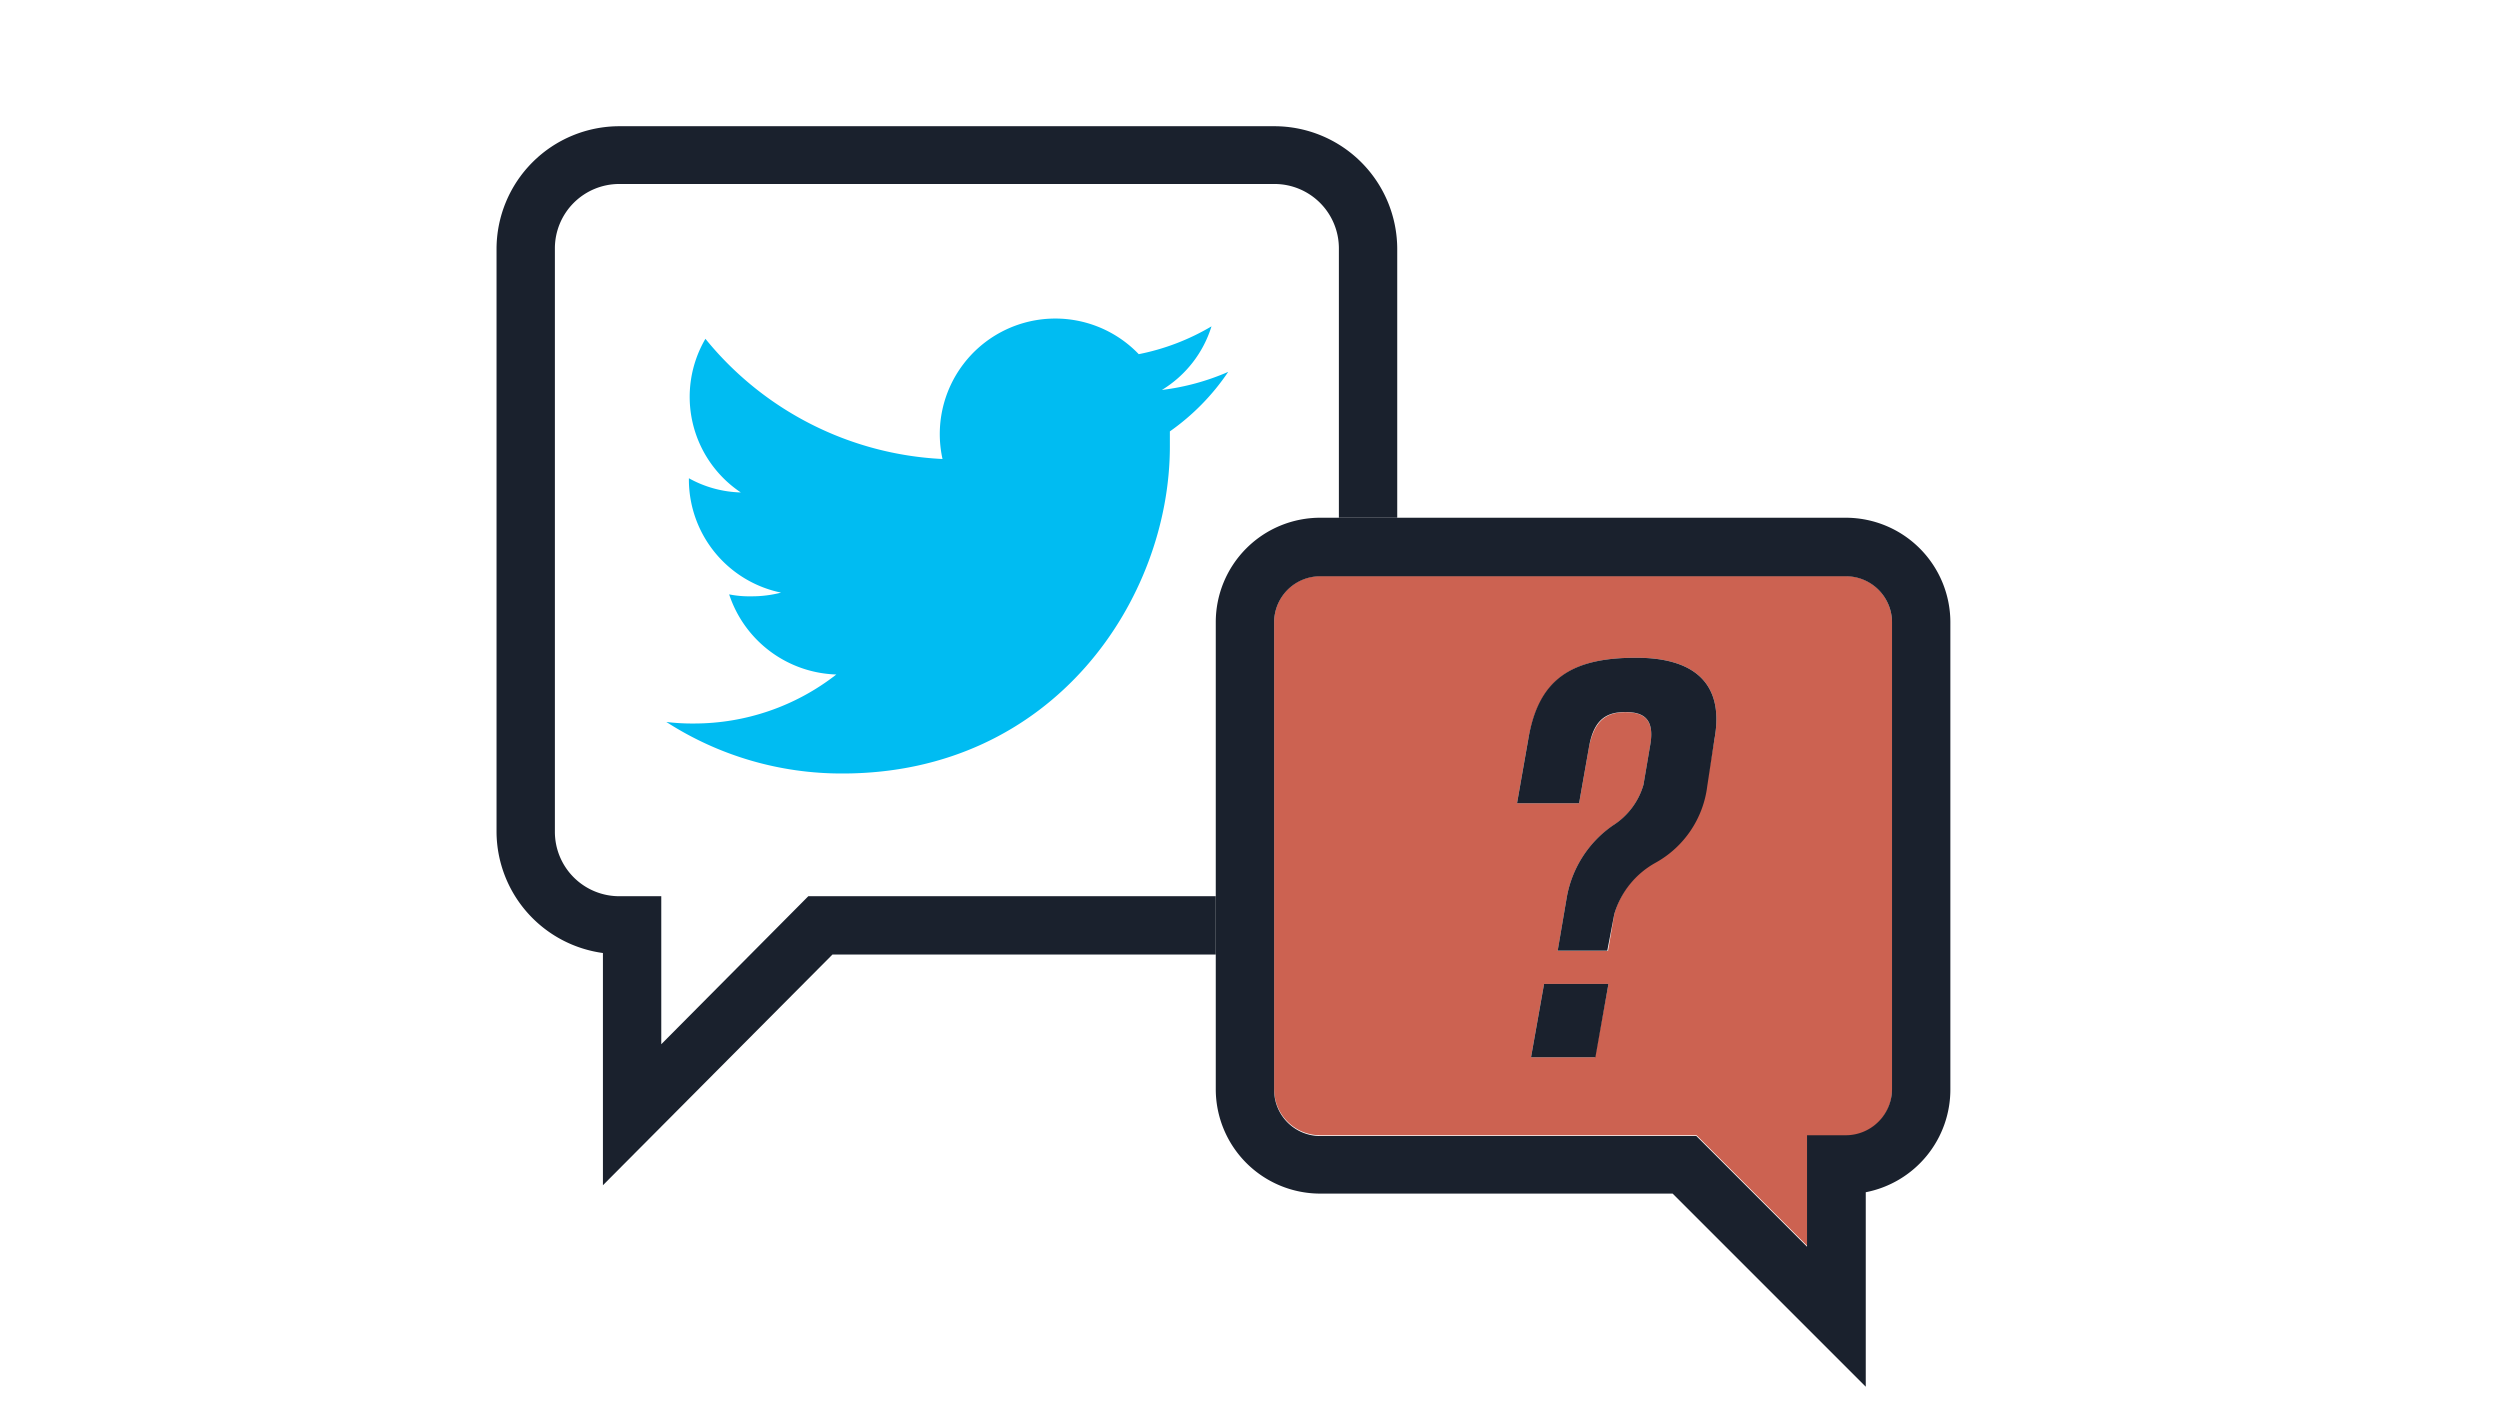
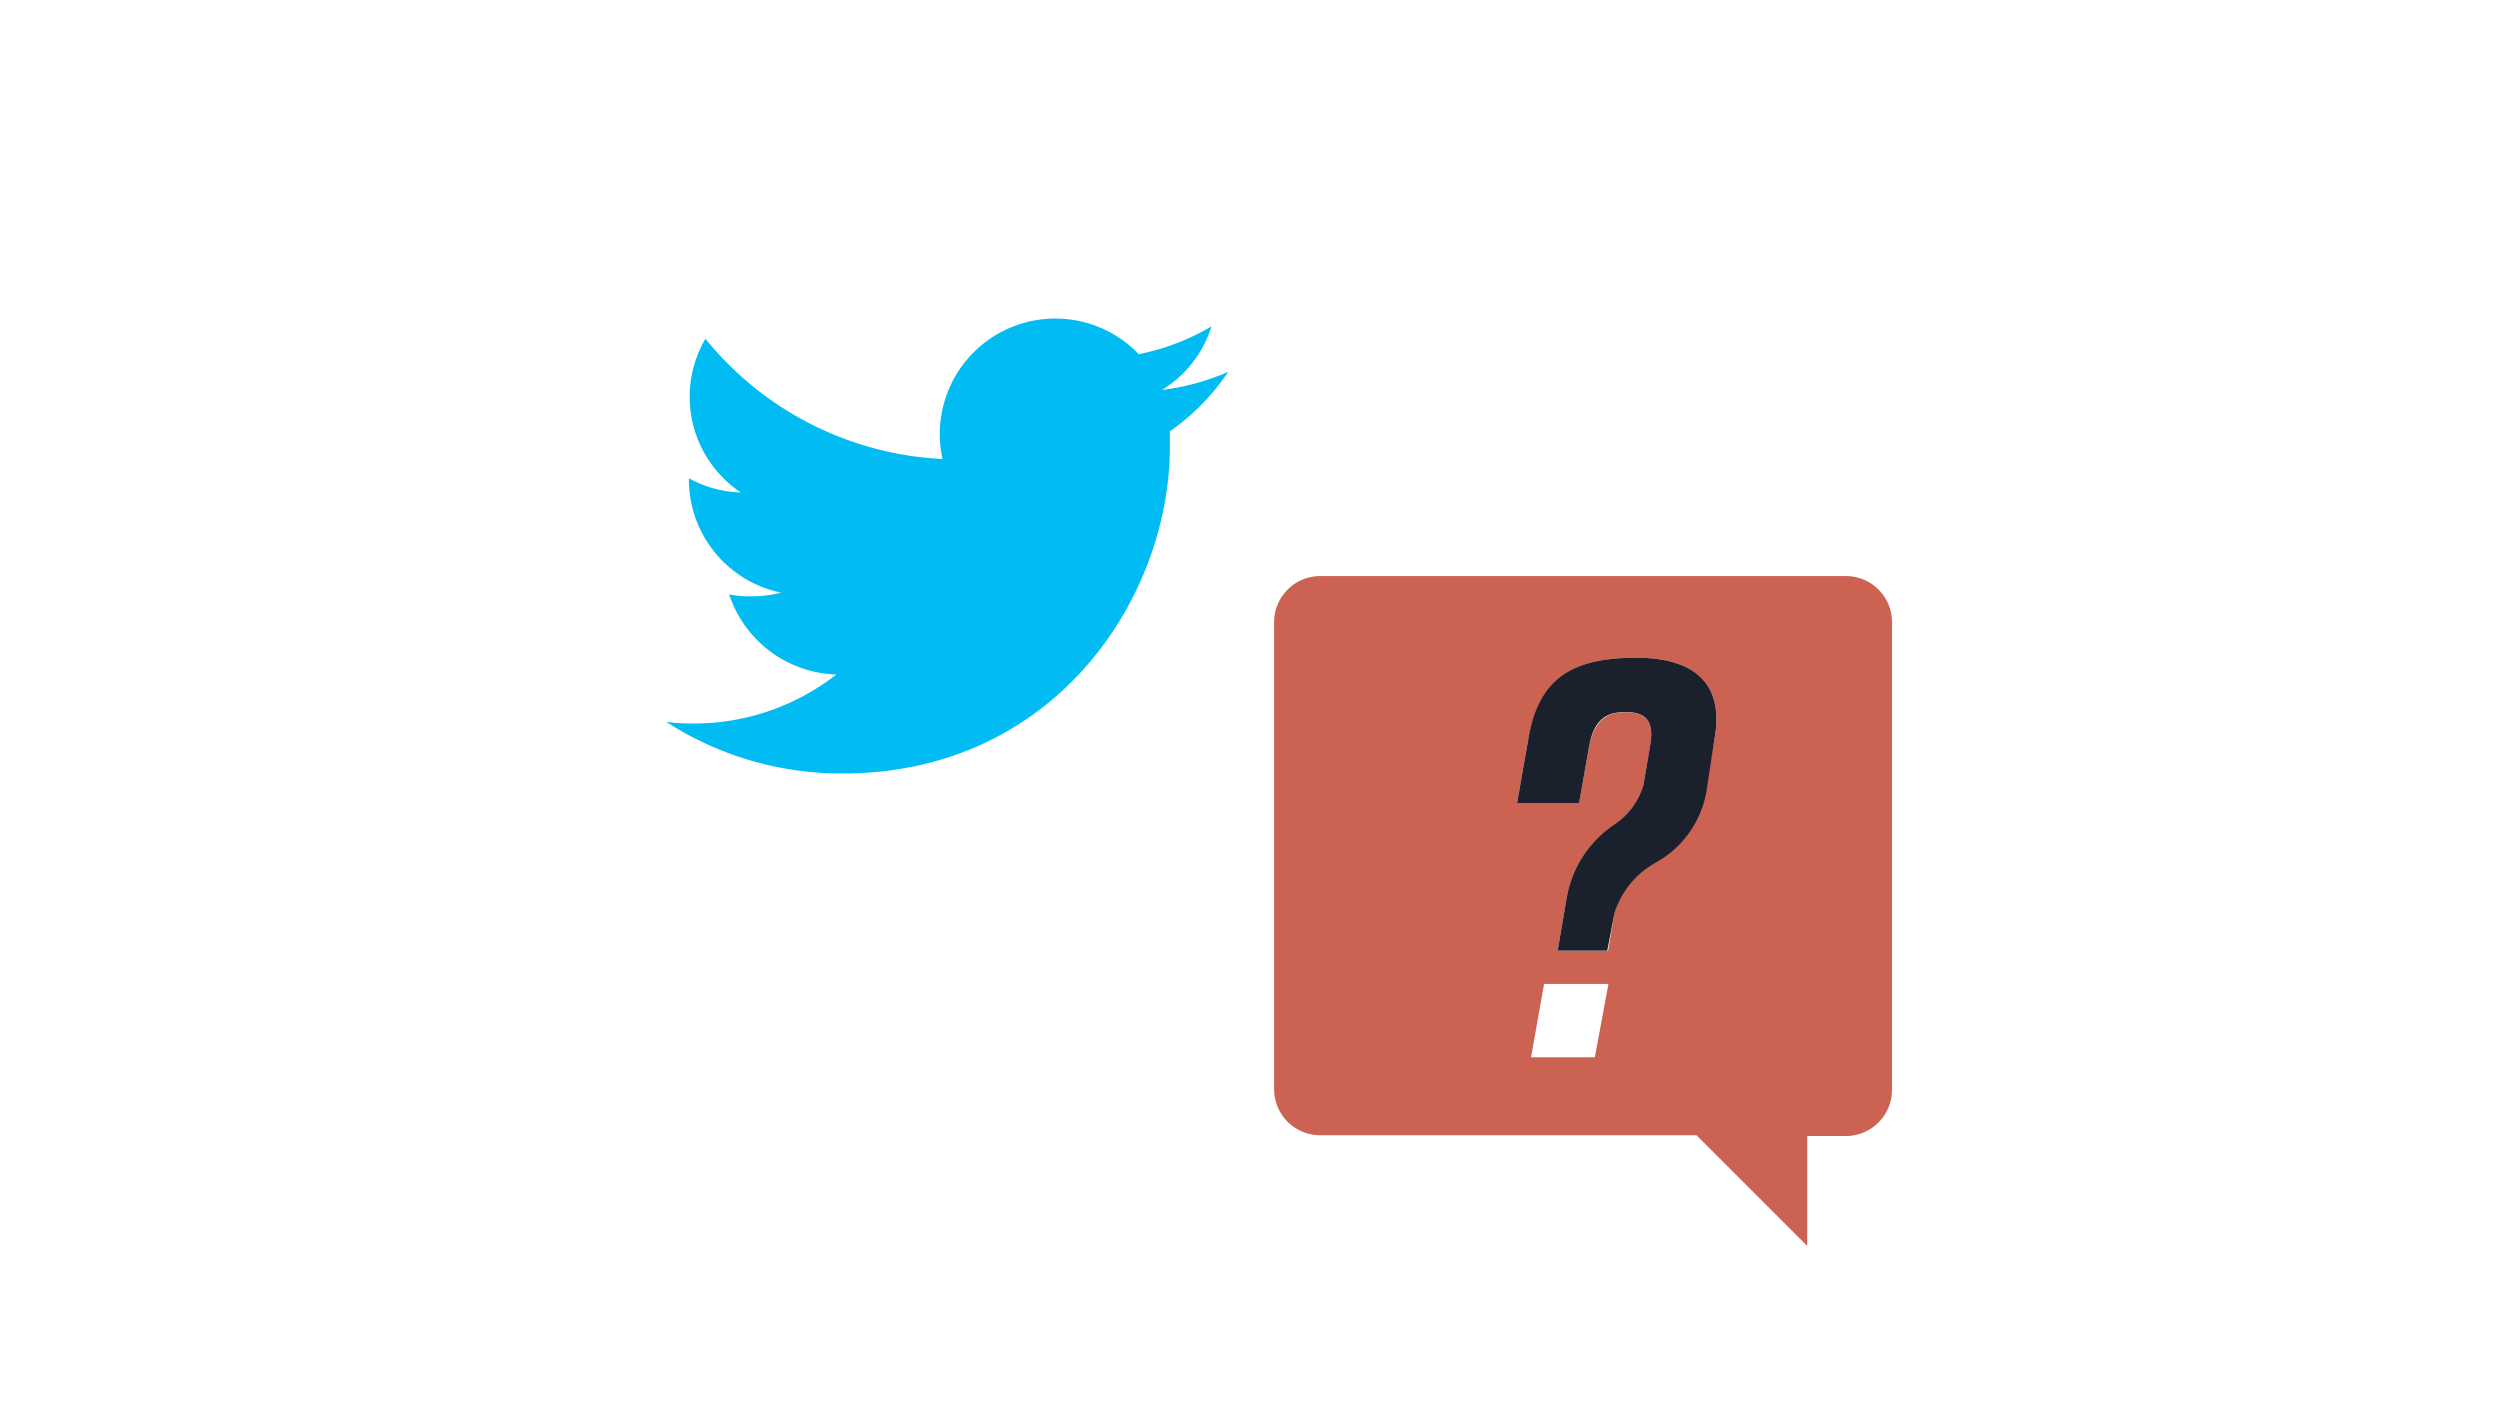
<svg xmlns="http://www.w3.org/2000/svg" id="Layer_1" data-name="Layer 1" viewBox="0 0 128.54 72.99">
  <title>goals</title>
  <g>
-     <path d="M65.53,9.49H31.84a3.31,3.31,0,0,0-3.31,3.31v30a3.31,3.31,0,0,0,3.31,3.31H34v7.61l7.61-7.61H62.51V32a5.37,5.37,0,0,1,5.36-5.37h1V12.8A3.31,3.31,0,0,0,65.53,9.49ZM60.14,22.18c0,.26,0,.51,0,.77,0,7.81-5.95,16.82-16.83,16.82a16.62,16.62,0,0,1-9.06-2.65,10.9,10.9,0,0,0,1.41.08A11.88,11.88,0,0,0,43,34.68a6,6,0,0,1-5.52-4.12,5.19,5.19,0,0,0,1.12.1,6,6,0,0,0,1.55-.19,5.94,5.94,0,0,1-4.74-5.81v-.07a5.79,5.79,0,0,0,2.67.73,5.91,5.91,0,0,1-1.82-7.9A16.74,16.74,0,0,0,48.46,23.6a5.92,5.92,0,0,1,10.09-5.39,11.85,11.85,0,0,0,3.74-1.43,5.85,5.85,0,0,1-2.6,3.27,12.21,12.21,0,0,0,3.41-.93A11.8,11.8,0,0,1,60.14,22.18Z" style="fill: none" />
-     <path d="M41.56,46.08,34,53.69V46.08H31.84a3.31,3.31,0,0,1-3.31-3.31v-30a3.31,3.31,0,0,1,3.31-3.31H65.53a3.31,3.31,0,0,1,3.31,3.31V26.62h3V12.8a6.32,6.32,0,0,0-6.31-6.31H31.84a6.32,6.32,0,0,0-6.31,6.31v30A6.32,6.32,0,0,0,31,49V60.94L42.8,49.08H62.51v-3Z" style="fill: #1a212d" />
    <path d="M62.29,16.78a11.85,11.85,0,0,1-3.74,1.43A5.94,5.94,0,0,0,48.46,23.6a16.74,16.74,0,0,1-12.19-6.18,5.91,5.91,0,0,0,1.82,7.9,5.79,5.79,0,0,1-2.67-.73v.07a5.94,5.94,0,0,0,4.74,5.81,6,6,0,0,1-1.55.19,5.19,5.19,0,0,1-1.12-.1A6,6,0,0,0,43,34.68a11.88,11.88,0,0,1-7.33,2.52,10.9,10.9,0,0,1-1.41-.08,16.62,16.62,0,0,0,9.06,2.65c10.88,0,16.83-9,16.83-16.82,0-.26,0-.51,0-.77a11.8,11.8,0,0,0,3-3.06,12.21,12.21,0,0,1-3.41.93A5.85,5.85,0,0,0,62.29,16.78Z" style="fill: #00bcf2" />
    <path d="M94.91,29.62h-27A2.37,2.37,0,0,0,65.51,32V56a2.37,2.37,0,0,0,2.36,2.37H87.23l5.69,5.69V58.41h2A2.38,2.38,0,0,0,97.28,56V32A2.37,2.37,0,0,0,94.91,29.62ZM82,54.36H78.72l.67-3.77H82.7ZM88.15,38l-.41,2.38a5.23,5.23,0,0,1-2.66,3.94A4.46,4.46,0,0,0,83,47l-.32,1.89H80.09l.46-2.7a5.7,5.7,0,0,1,2.38-3.74,3.68,3.68,0,0,0,1.57-2.09l.34-2c.26-1.4-.34-1.74-1.27-1.74S82,37,81.71,38.35l-.52,2.95H78l.58-3.3c.55-3,2.14-4.18,5.51-4.18h.06C86.93,33.82,88.7,35,88.15,38Z" style="fill: #cc6251" />
-     <path d="M94.91,26.62h-27A5.37,5.37,0,0,0,62.51,32V56a5.37,5.37,0,0,0,5.36,5.37H86l9.93,9.93v-10A5.38,5.38,0,0,0,100.28,56V32A5.38,5.38,0,0,0,94.91,26.62ZM97.28,56a2.38,2.38,0,0,1-2.37,2.37h-2V64.1l-5.69-5.69H67.87A2.37,2.37,0,0,1,65.51,56V32a2.37,2.37,0,0,1,2.36-2.37h27A2.37,2.37,0,0,1,97.28,32Z" style="fill: #1a212d" />
    <path d="M84.15,33.82h-.06c-3.37,0-5,1.16-5.51,4.18L78,41.3h3.19l.52-2.95c.26-1.4.93-1.74,1.86-1.74s1.53.34,1.27,1.74l-.34,2a3.68,3.68,0,0,1-1.57,2.09,5.7,5.7,0,0,0-2.38,3.74l-.46,2.7h2.55L83,47a4.46,4.46,0,0,1,2.12-2.64,5.23,5.23,0,0,0,2.66-3.94L88.15,38C88.7,35,86.93,33.82,84.15,33.82Z" style="fill: #1a212d" />
-     <polygon points="78.72 54.36 82.03 54.36 82.7 50.59 79.39 50.59 78.72 54.36" style="fill: #1a212d" />
  </g>
</svg>